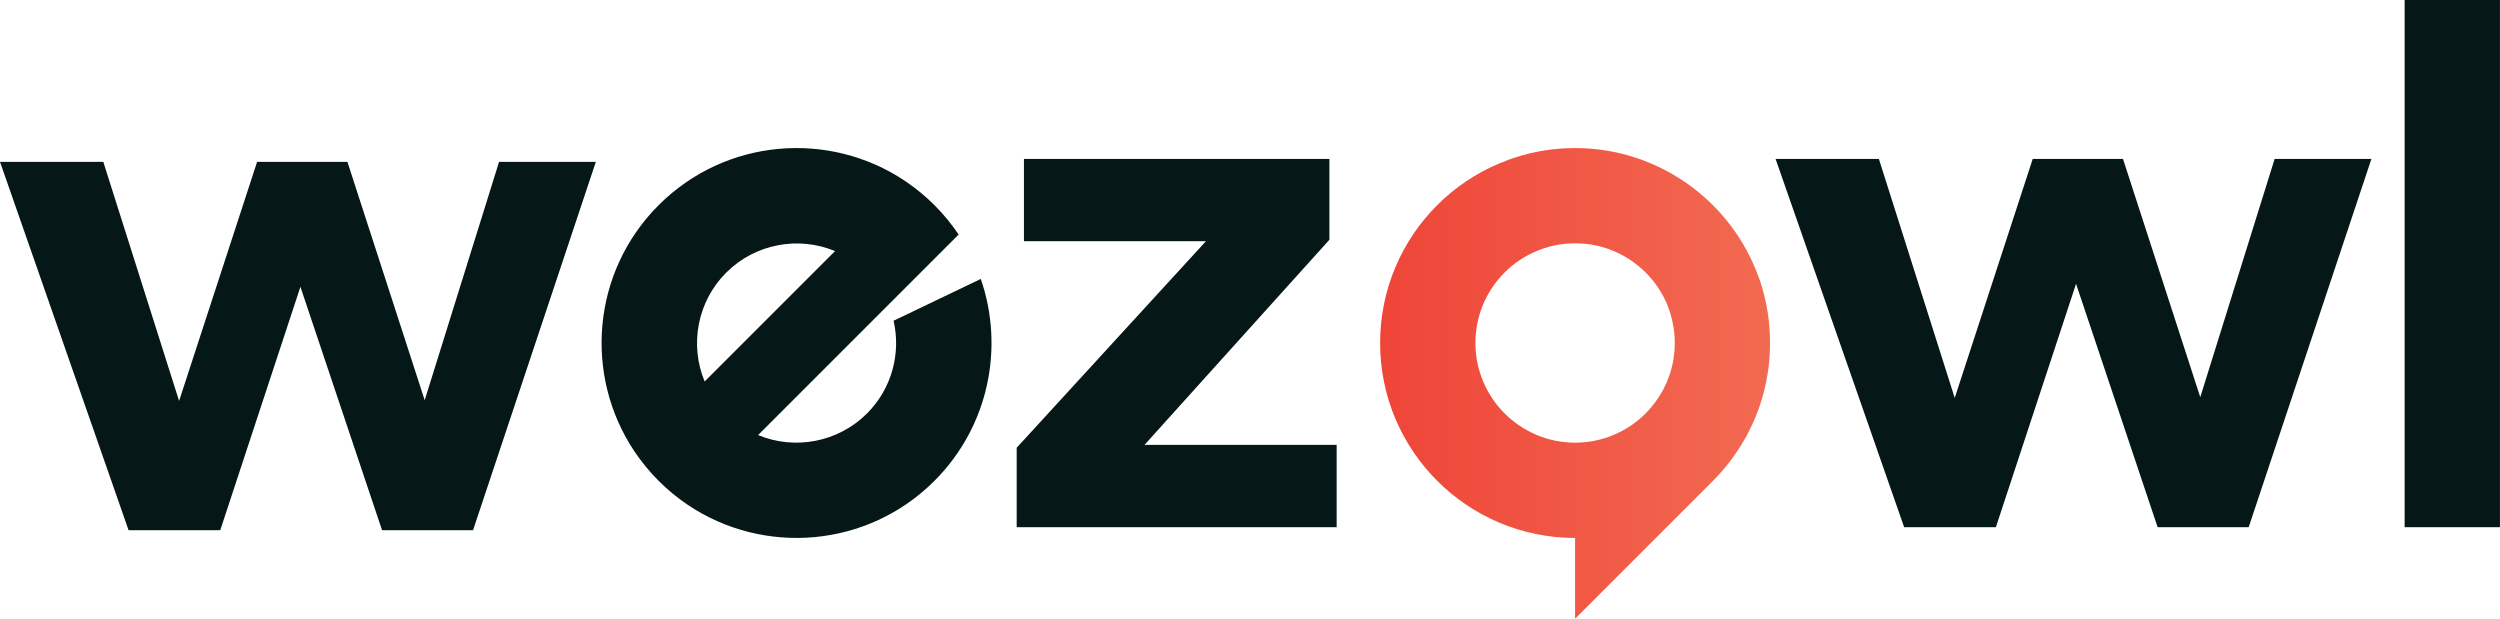
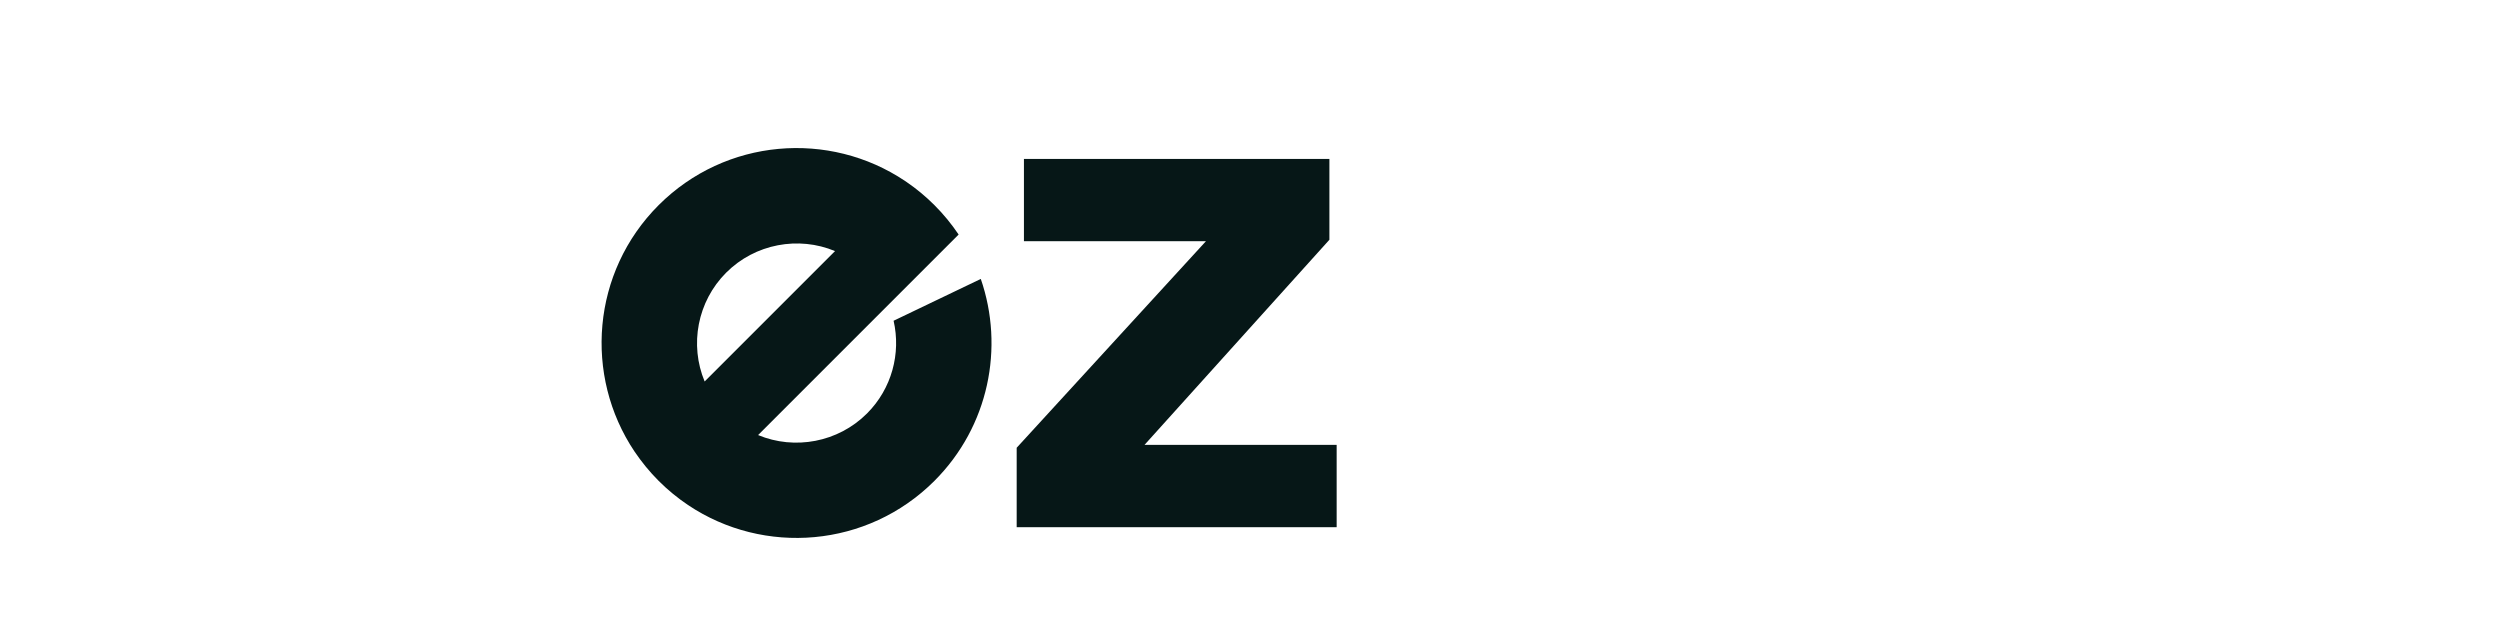
<svg xmlns="http://www.w3.org/2000/svg" id="Layer_2" data-name="Layer 2" viewBox="0 0 440.97 109.16">
  <defs>
    <style>
      .cls-1 {
        fill: #061717;
      }

      .cls-2 {
        fill: url(#linear-gradient);
      }
    </style>
    <linearGradient id="linear-gradient" x1="243.43" y1="67.64" x2="312.21" y2="67.64" gradientUnits="userSpaceOnUse">
      <stop offset="0" stop-color="#ef4538" />
      <stop offset="1" stop-color="#f26a51" />
    </linearGradient>
  </defs>
  <g id="Layer_1-2" data-name="Layer 1">
    <g>
-       <polygon class="cls-1" points="74.91 70.59 61.28 28.55 45.35 28.55 31.59 70.72 18.22 28.55 0 28.55 22.68 93.52 38.85 93.52 52.99 50.59 67.39 93.52 83.44 93.52 105.1 28.55 88.03 28.55 74.91 70.59" />
      <polygon class="cls-1" points="234.49 42.29 234.49 28.03 180.61 28.03 180.61 42.55 212.71 42.55 179.33 78.98 179.33 92.99 235.77 92.99 235.77 78.47 201.88 78.47 234.49 42.29" />
-       <polygon class="cls-1" points="388.1 70.06 374.47 28.03 358.55 28.03 344.79 70.19 331.41 28.03 313.19 28.03 335.87 92.99 352.05 92.99 366.19 50.06 380.58 92.99 396.64 92.99 418.29 28.03 401.22 28.03 388.1 70.06" />
-       <rect class="cls-1" x="424.15" width="16.81" height="92.99" />
-       <path class="cls-2" d="M310.12,48.7c-.15-.42-.3-.8-.45-1.2-.17-.42-.35-.85-.55-1.27-.27-.6-.55-1.15-.85-1.72-.15-.32-.32-.62-.52-.95-.15-.3-.32-.6-.52-.9-3.74-6.13-9.35-11.01-16.02-13.83-.52-.22-1.02-.42-1.57-.62-.4-.15-.8-.3-1.22-.42-3.34-1.1-6.9-1.67-10.59-1.67s-7.25.57-10.59,1.67c-.42.12-.82.27-1.22.42-.55.2-1.05.4-1.57.62-4.11,1.72-7.83,4.24-10.94,7.35-6.23,6.23-10.07,14.83-10.07,24.32,0,18.99,15.4,34.39,34.39,34.39h0s0,0,0,0v14.25l24.32-24.32s0,0,0,0c2.17-2.19,4.06-4.66,5.61-7.38.2-.32.37-.62.52-.95.3-.57.57-1.12.85-1.72.2-.42.37-.85.55-1.27.15-.4.3-.77.45-1.2.17-.42.32-.87.47-1.35,1.05-3.29,1.62-6.8,1.62-10.47s-.57-7.18-1.62-10.47c-.15-.47-.3-.92-.47-1.35ZM294.56,65.91l-.06.18-.09.23-.14.41-.15.39-.09.24c-.04.09-.08.19-.12.27l-.04.08-.04.08c-.15.33-.3.63-.47.95l-.05.1-.03.05-.14.25c-.78,1.37-1.75,2.65-2.9,3.82-3.34,3.3-7.75,5.12-12.41,5.12-9.69,0-17.58-7.88-17.58-17.58,0-4.7,1.83-9.12,5.14-12.43,1.61-1.61,3.47-2.87,5.54-3.73l.07-.03.07-.03c.23-.1.45-.19.69-.28l.08-.03.08-.03.24-.09.08-.02.25-.08c1.68-.55,3.48-.83,5.35-.83s3.67.28,5.35.83l.25.08.08.02.24.09.08.03.08.03c.24.09.46.18.78.31,3.37,1.42,6.28,3.94,8.2,7.09l.06.1.13.26.25.41.05.1c.17.32.32.62.47.95l.03.06.04.08c.04.1.08.19.12.29l.09.25.14.38.14.41.09.23.07.21c.55,1.73.83,3.53.83,5.37s-.28,3.64-.84,5.4Z" />
      <path class="cls-1" d="M157.62,56.58c1.32,5.76-.32,11.98-4.69,16.35-5.11,5.11-12.77,6.49-19.21,3.81l35.37-35.37c-1.23-1.83-2.64-3.56-4.26-5.18-1.54-1.54-3.17-2.89-4.91-4.08-.09-.06-.18-.13-.28-.19-13.38-8.97-31.65-7.54-43.46,4.26-11.81,11.81-13.23,30.08-4.26,43.46,1.24,1.83,2.64,3.56,4.26,5.18,1.62,1.62,3.35,3.03,5.18,4.26,13.38,8.97,31.65,7.54,43.46-4.26,9.62-9.62,12.35-23.55,8.18-35.62l-15.39,7.38ZM128.09,48.09c5.11-5.11,12.77-6.49,19.2-3.8l-23,23c-2.69-6.46-1.3-14.1,3.8-19.2Z" />
    </g>
  </g>
</svg>